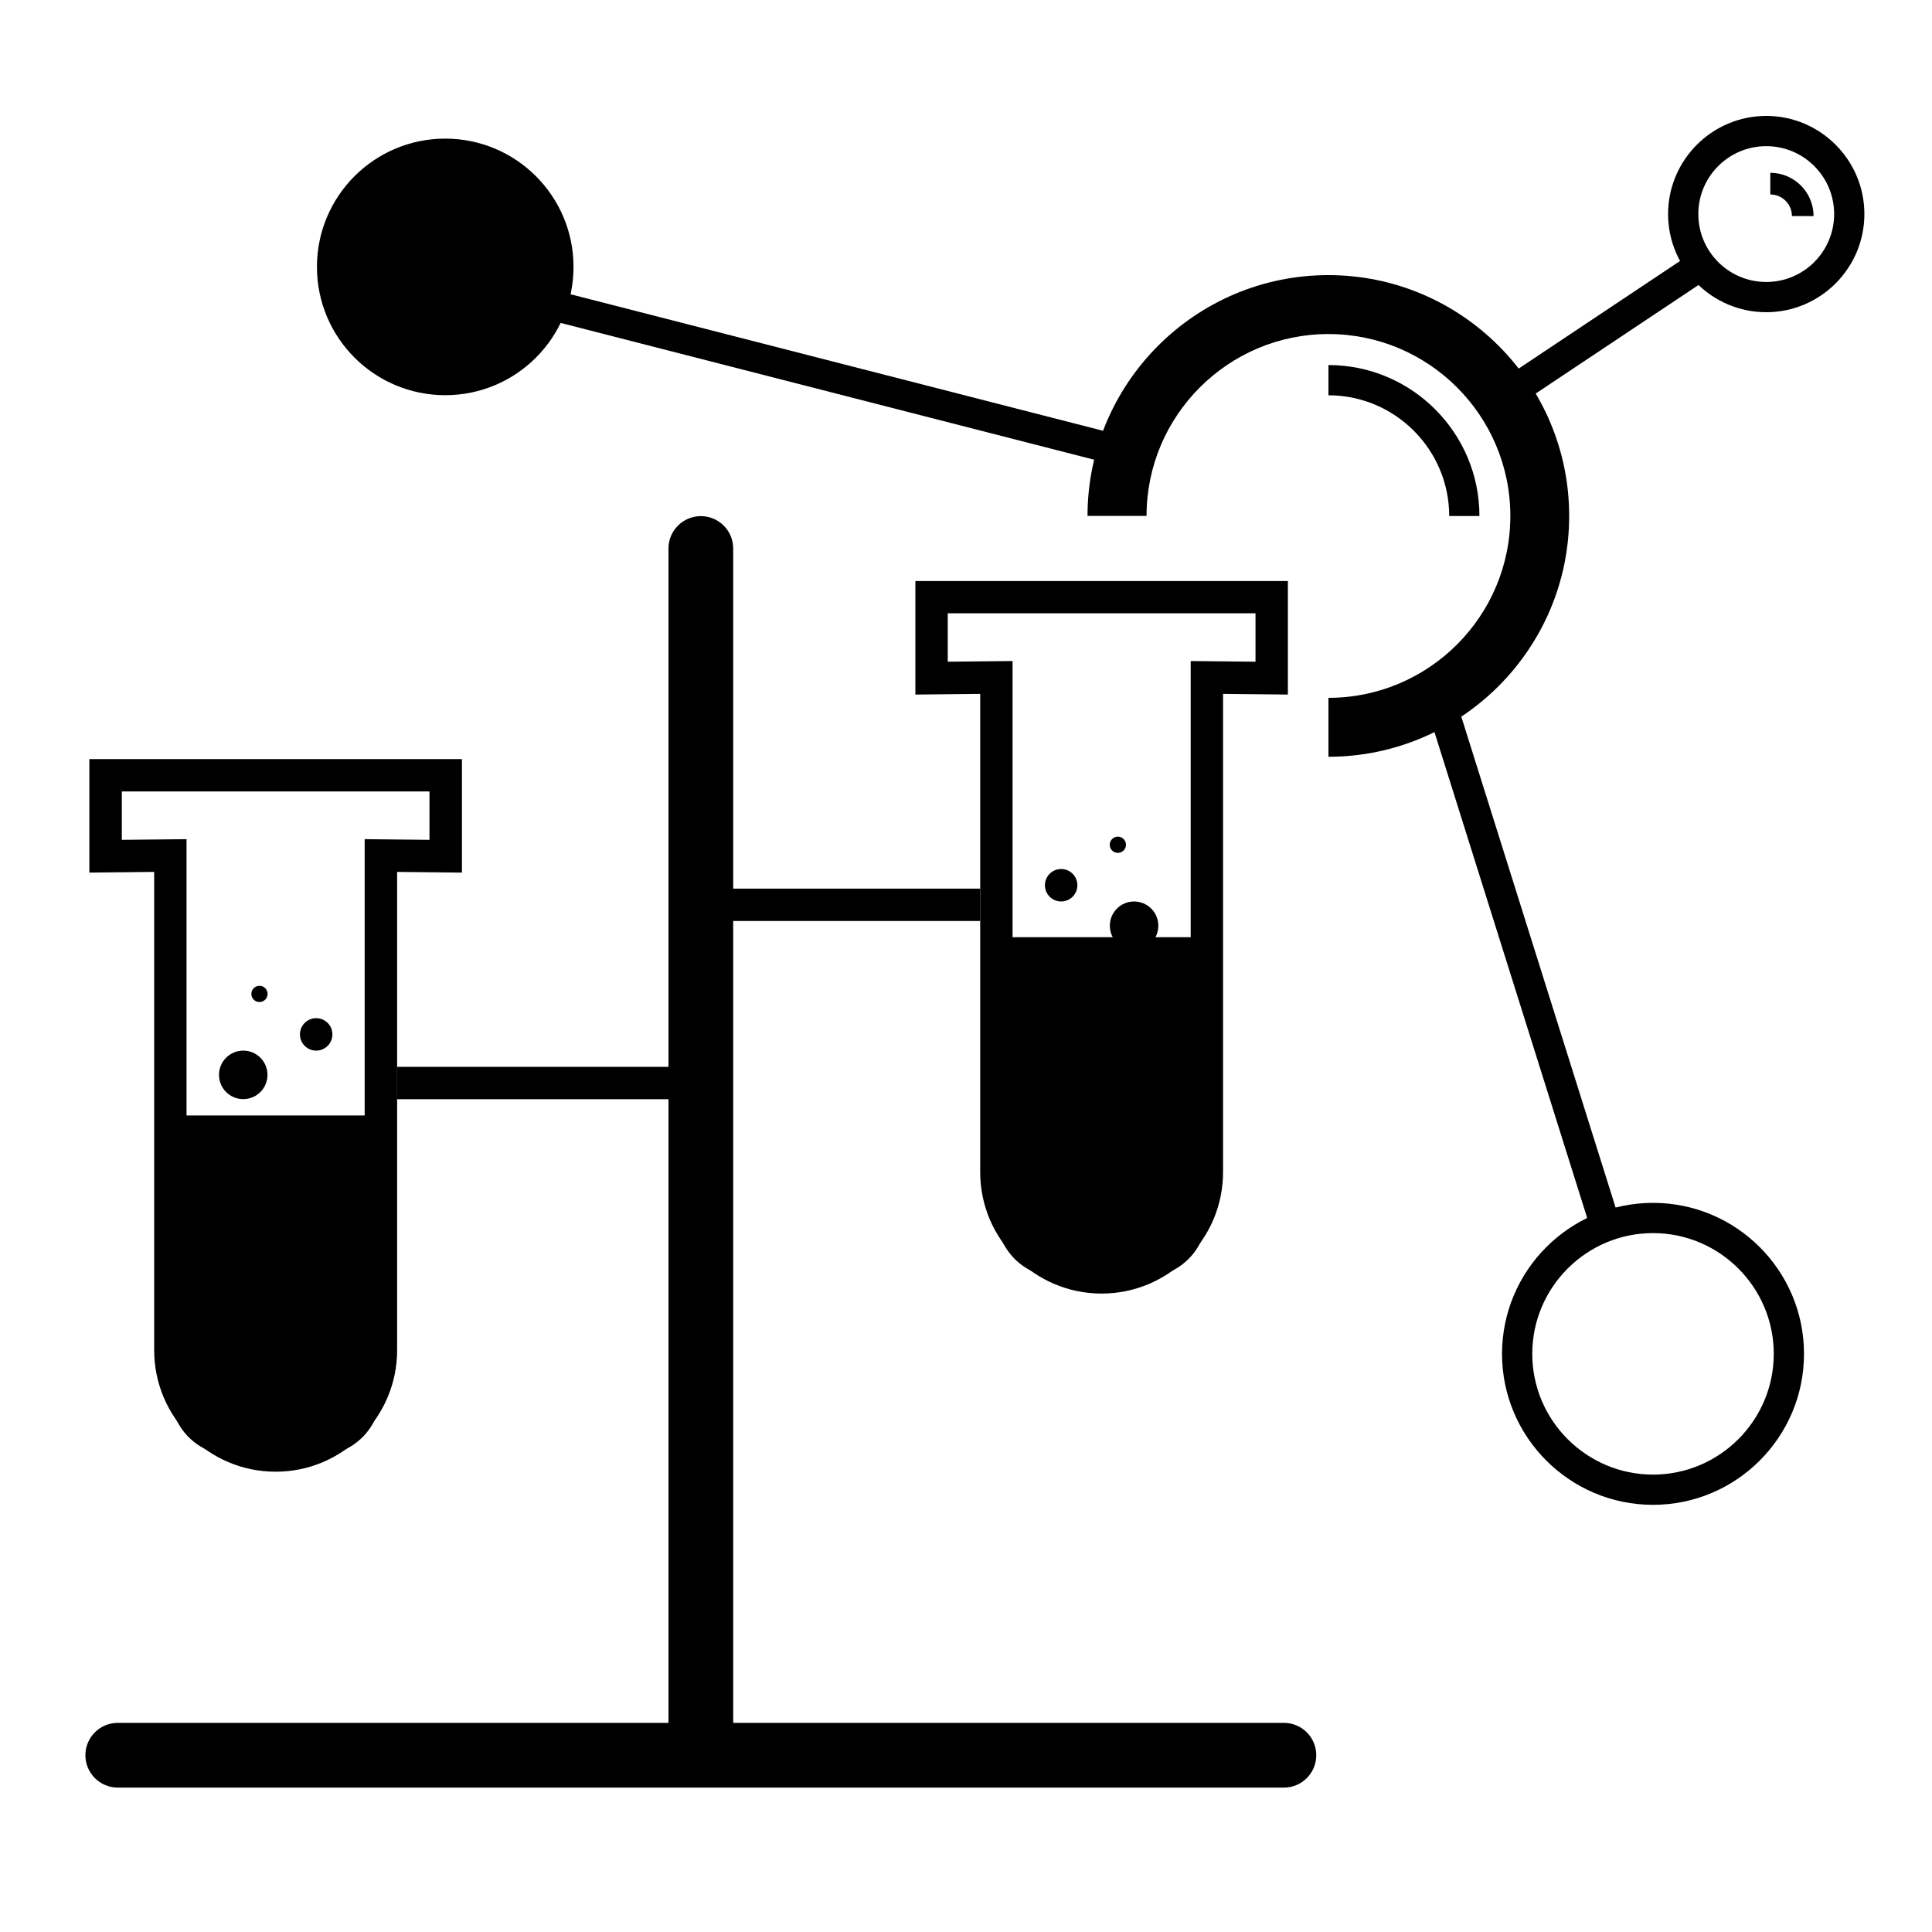
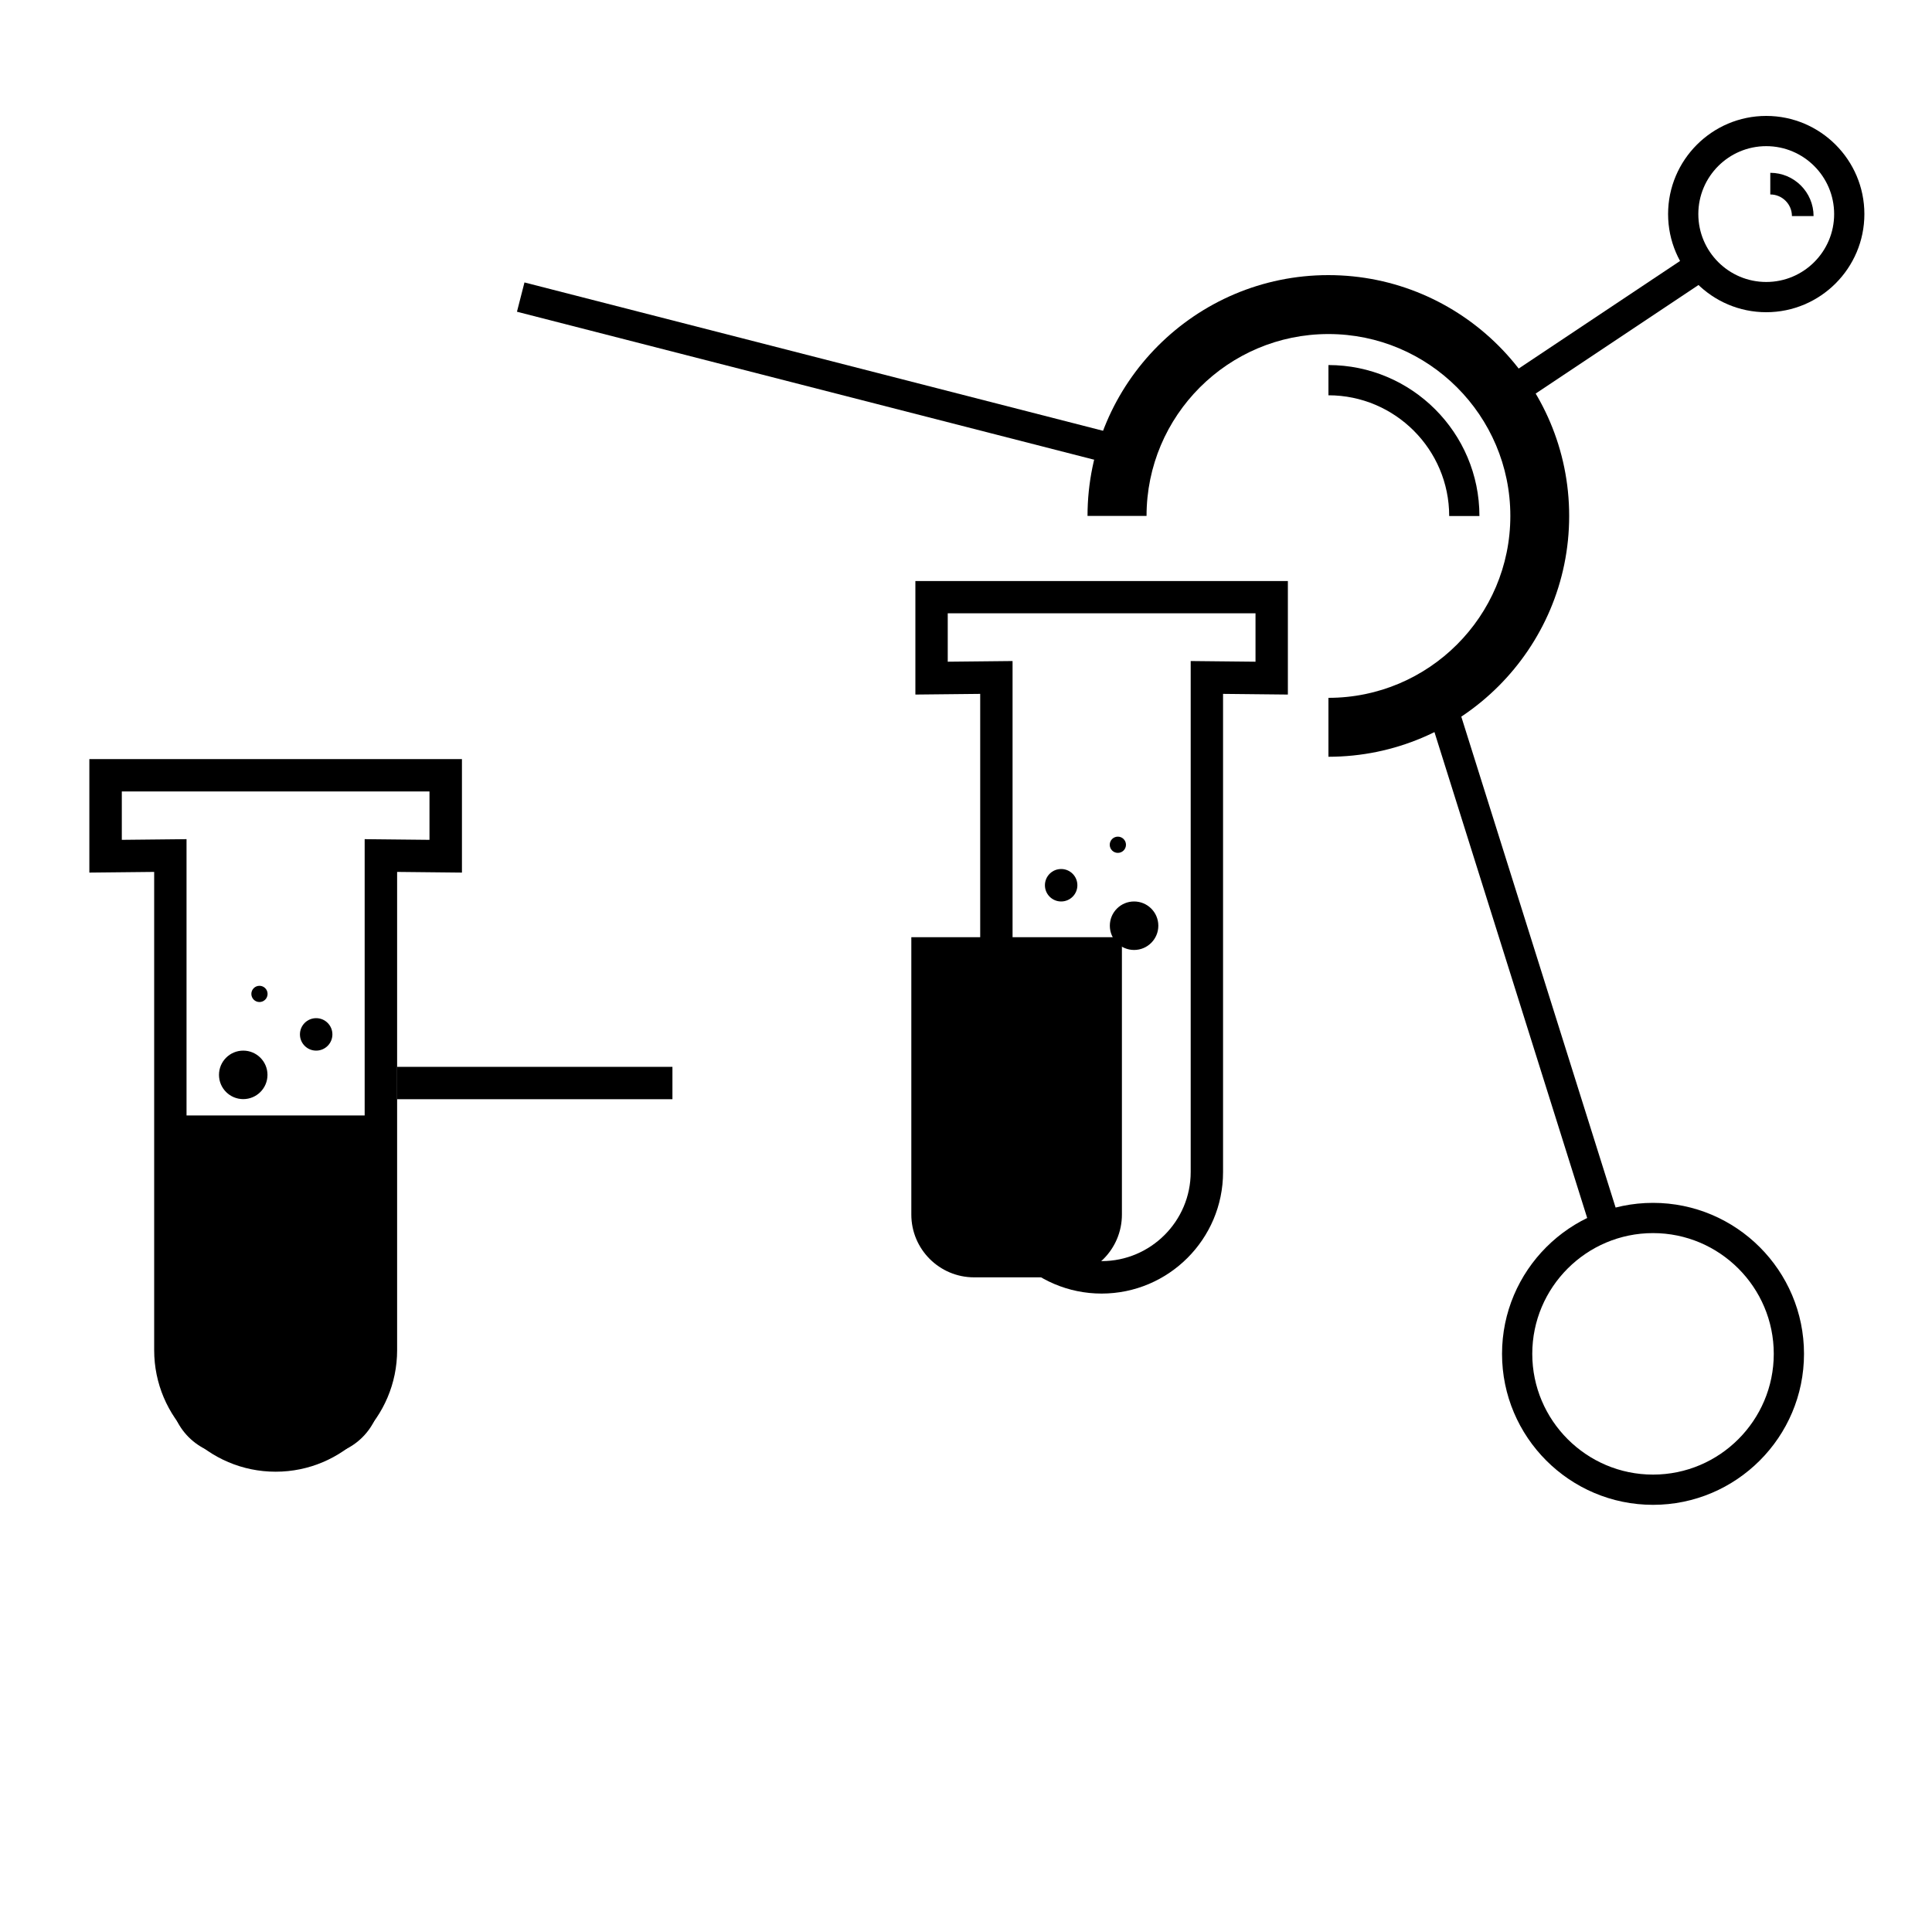
<svg xmlns="http://www.w3.org/2000/svg" id="a" viewBox="0 0 200 200">
  <path d="M28.53,152.35c-6.93,0-12.57-5.64-12.57-12.58v-49.51l-6.71,.07v-11.75H47.82v11.75l-6.71-.07v49.51c0,6.93-5.64,12.58-12.57,12.58Zm-9.22-65.48v52.9c0,5.09,4.14,9.22,9.22,9.22s9.22-4.14,9.22-9.22v-52.9l6.71,.07v-5.01H12.61v5.01l6.71-.07Z" />
  <path d="M32.93,150.68h-8.8c-3.59,0-6.5-2.91-6.5-6.5v-28.71h21.8v28.71c0,3.59-2.91,6.5-6.5,6.5Z" />
  <circle cx="25.18" cy="111.27" r="2.51" />
  <circle cx="32.73" cy="107.08" r="1.68" />
  <circle cx="26.86" cy="102.89" r=".84" />
  <rect x="41.11" y="110.44" width="28.5" height="3.35" />
-   <path d="M132.9,185.05H12.19c-1.85,0-3.35-1.5-3.35-3.35s1.5-3.35,3.35-3.35h120.72c1.85,0,3.35,1.5,3.35,3.35s-1.5,3.35-3.35,3.35Z" />
-   <path d="M72.55,184.21c-1.85,0-3.35-1.5-3.35-3.35V56.78c0-1.85,1.5-3.35,3.35-3.35s3.35,1.5,3.35,3.35v124.07c0,1.85-1.5,3.35-3.35,3.35Z" />
  <path d="M114.04,133.91c-6.93,0-12.57-5.64-12.57-12.57v-49.51l-6.71,.07v-11.75h38.56v11.75l-6.71-.07v49.51c0,6.93-5.64,12.57-12.58,12.57Zm-9.22-65.48v52.9c0,5.08,4.14,9.22,9.22,9.22s9.22-4.14,9.22-9.22v-52.9l6.71,.07v-5.01h-31.86v5.01l6.71-.07Z" />
-   <path d="M109.64,132.23h8.8c3.59,0,6.5-2.91,6.5-6.5v-28.71h-21.8v28.71c0,3.59,2.91,6.5,6.5,6.5Z" />
+   <path d="M109.64,132.23c3.59,0,6.5-2.91,6.5-6.5v-28.71h-21.8v28.71c0,3.59,2.91,6.5,6.5,6.5Z" />
  <circle cx="117.4" cy="95.83" r="2.51" />
  <circle cx="109.85" cy="91.64" r="1.68" />
  <circle cx="115.72" cy="87.45" r=".84" />
-   <rect x="72.97" y="91.99" width="28.5" height="3.35" />
  <path d="M137.52,78.35v-6.11c10.38,0,18.83-8.44,18.83-18.83s-8.45-18.83-18.83-18.83-18.83,8.44-18.83,18.83h-6.11c0-13.75,11.18-24.93,24.93-24.93s24.93,11.19,24.93,24.93-11.18,24.93-24.93,24.93Z" />
-   <circle cx="46.09" cy="27.63" r="13.28" />
  <path d="M171.12,155.78c-8.62,0-15.63-7.01-15.63-15.63s7.01-15.63,15.63-15.63,15.63,7.01,15.63,15.63-7.01,15.63-15.63,15.63Zm0-28.13c-6.89,0-12.5,5.61-12.5,12.5s5.61,12.5,12.5,12.5,12.5-5.61,12.5-12.5-5.61-12.5-12.5-12.5Z" />
  <rect x="82.82" y="7.11" width="3.13" height="62.92" transform="translate(26.06 110.73) rotate(-75.62)" />
  <rect x="156.27" y="71.63" width="3.13" height="57.34" transform="translate(-22.81 51.94) rotate(-17.45)" />
  <path d="M182.84,32.32c-5.6,0-10.16-4.56-10.16-10.16s4.56-10.16,10.16-10.16,10.16,4.56,10.16,10.16-4.56,10.16-10.16,10.16Zm0-17.19c-3.88,0-7.03,3.15-7.03,7.03s3.15,7.03,7.03,7.03,7.03-3.15,7.03-7.03-3.15-7.03-7.03-7.03Z" />
  <rect x="155.16" y="32.32" width="22.54" height="3.13" transform="translate(9.16 98.01) rotate(-33.69)" />
  <path d="M153.15,53.42h-3.13c0-6.89-5.61-12.5-12.5-12.5v-3.13c8.62,0,15.63,7.01,15.63,15.63Z" />
  <path d="M187.74,22.37h-2.24c0-1.24-1.01-2.24-2.24-2.24v-2.24c2.47,0,4.48,2.01,4.48,4.48Z" />
</svg>